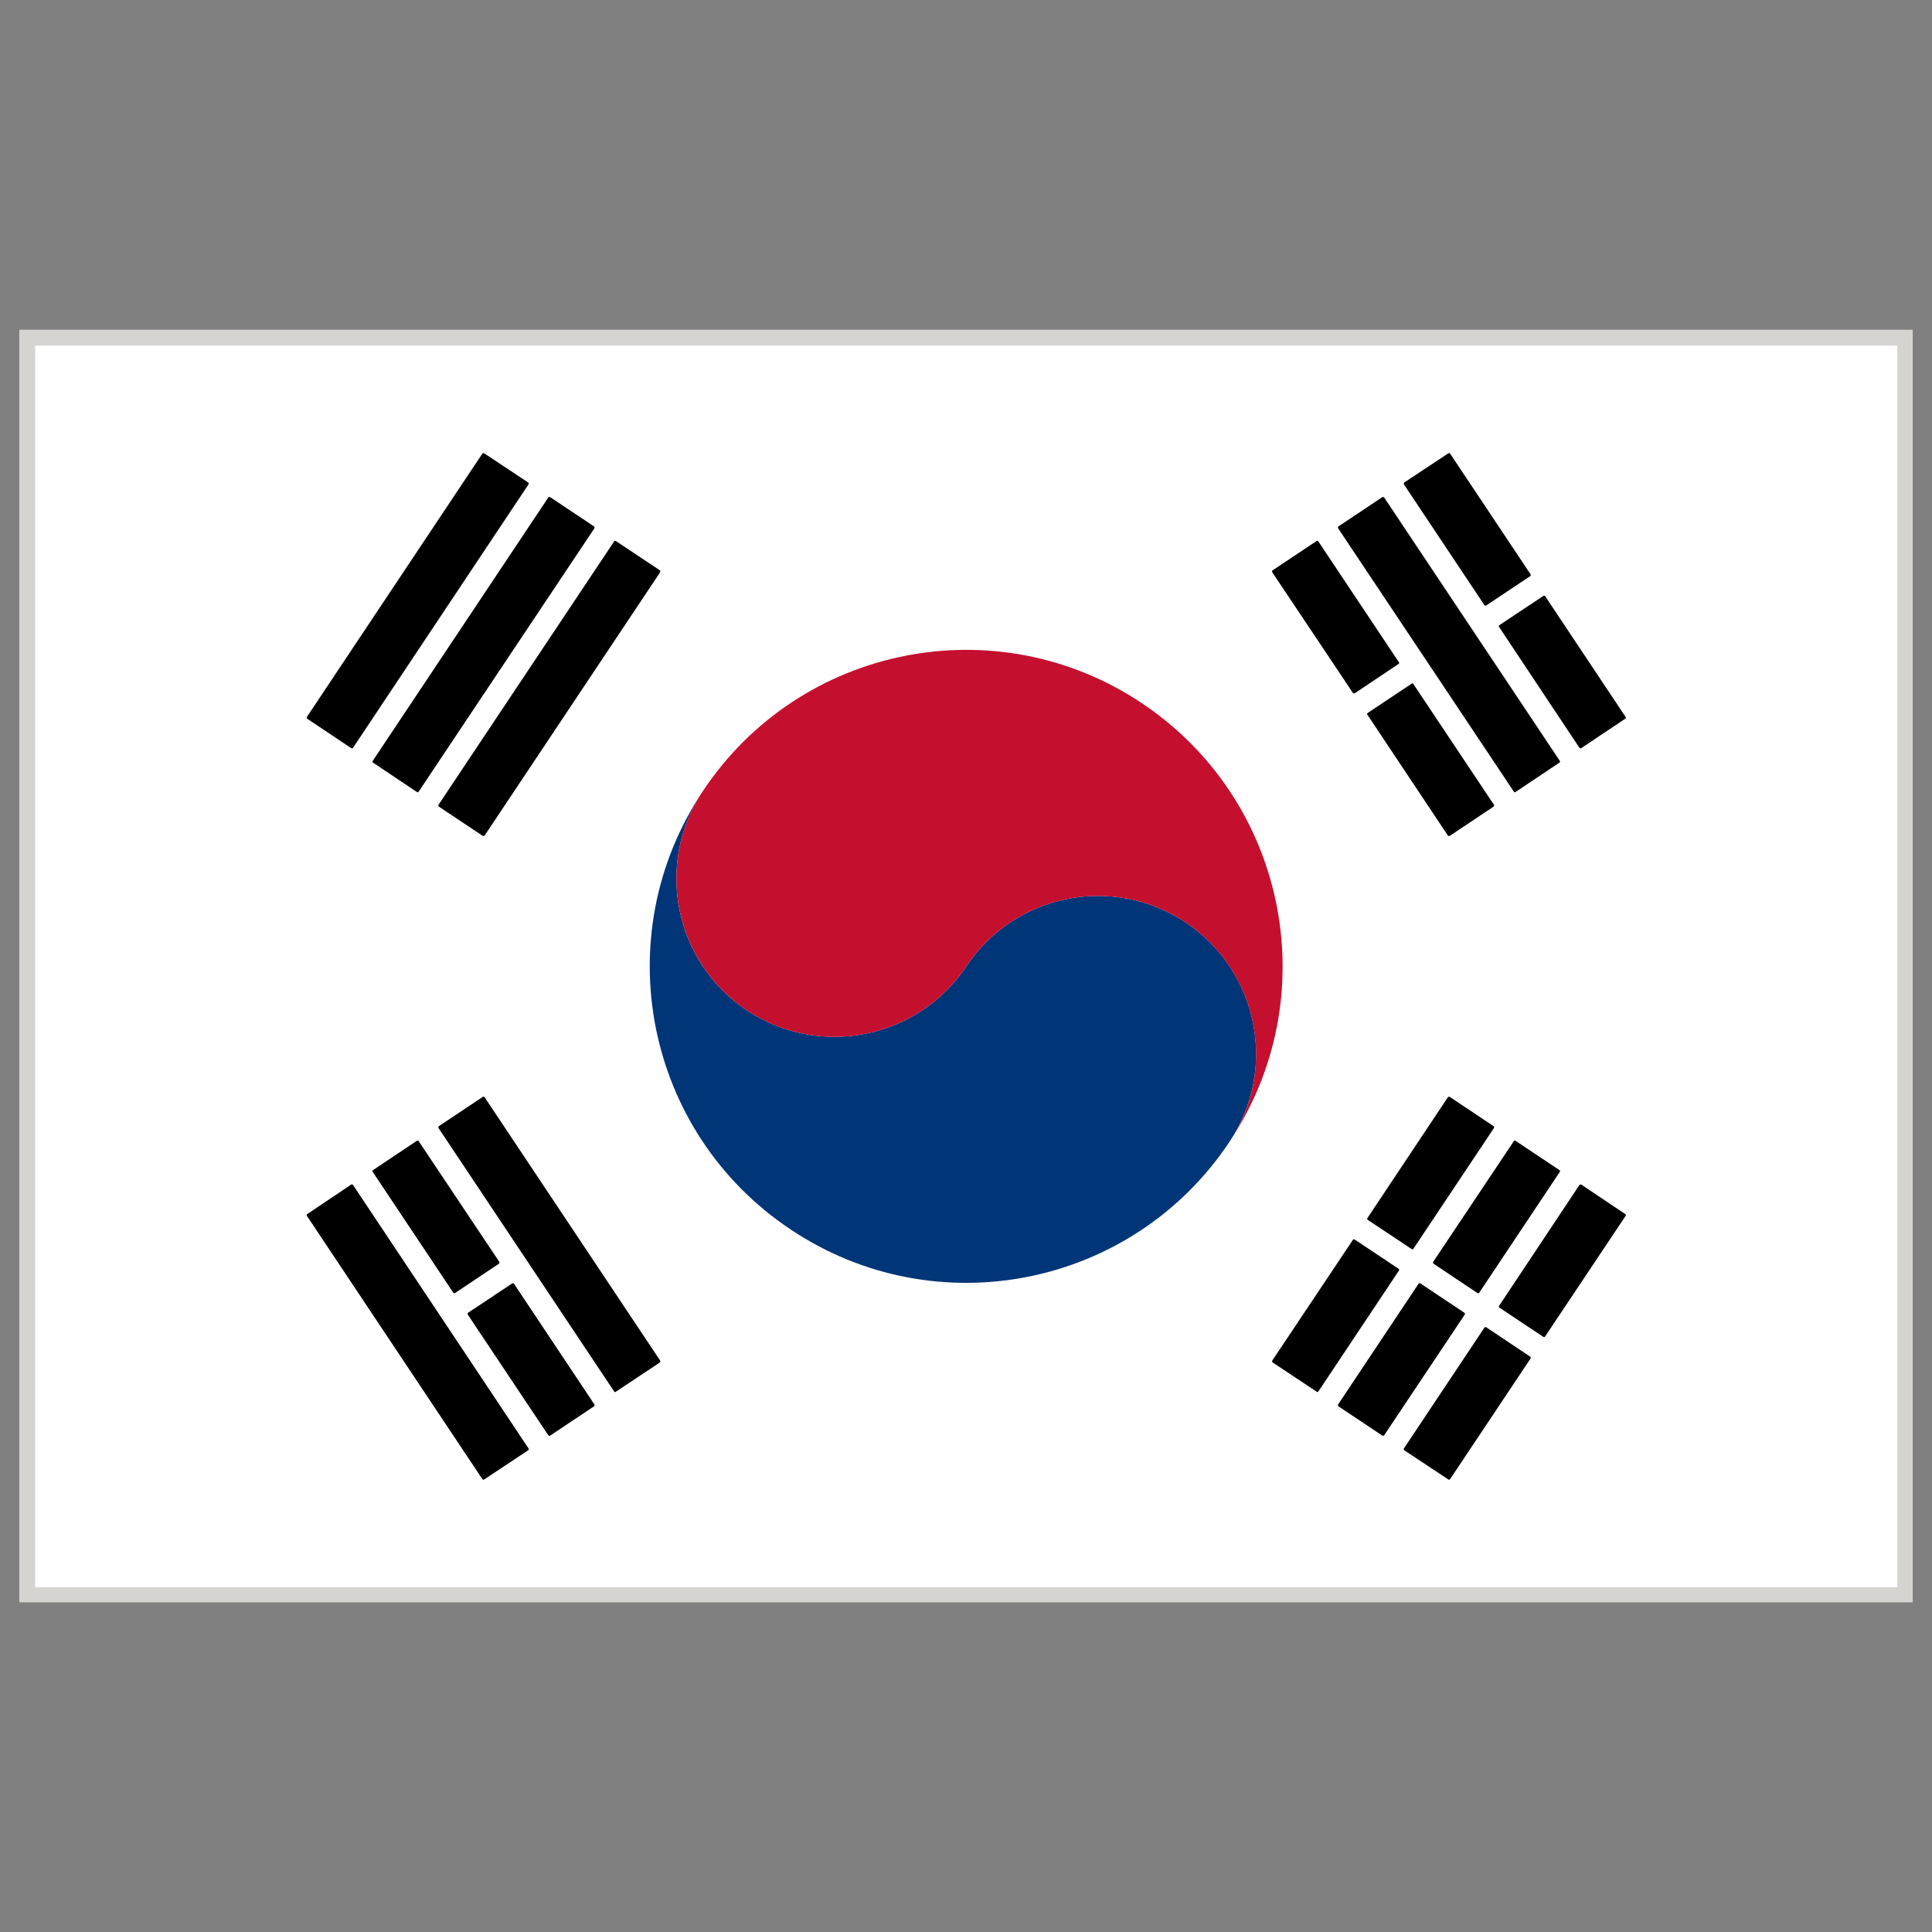
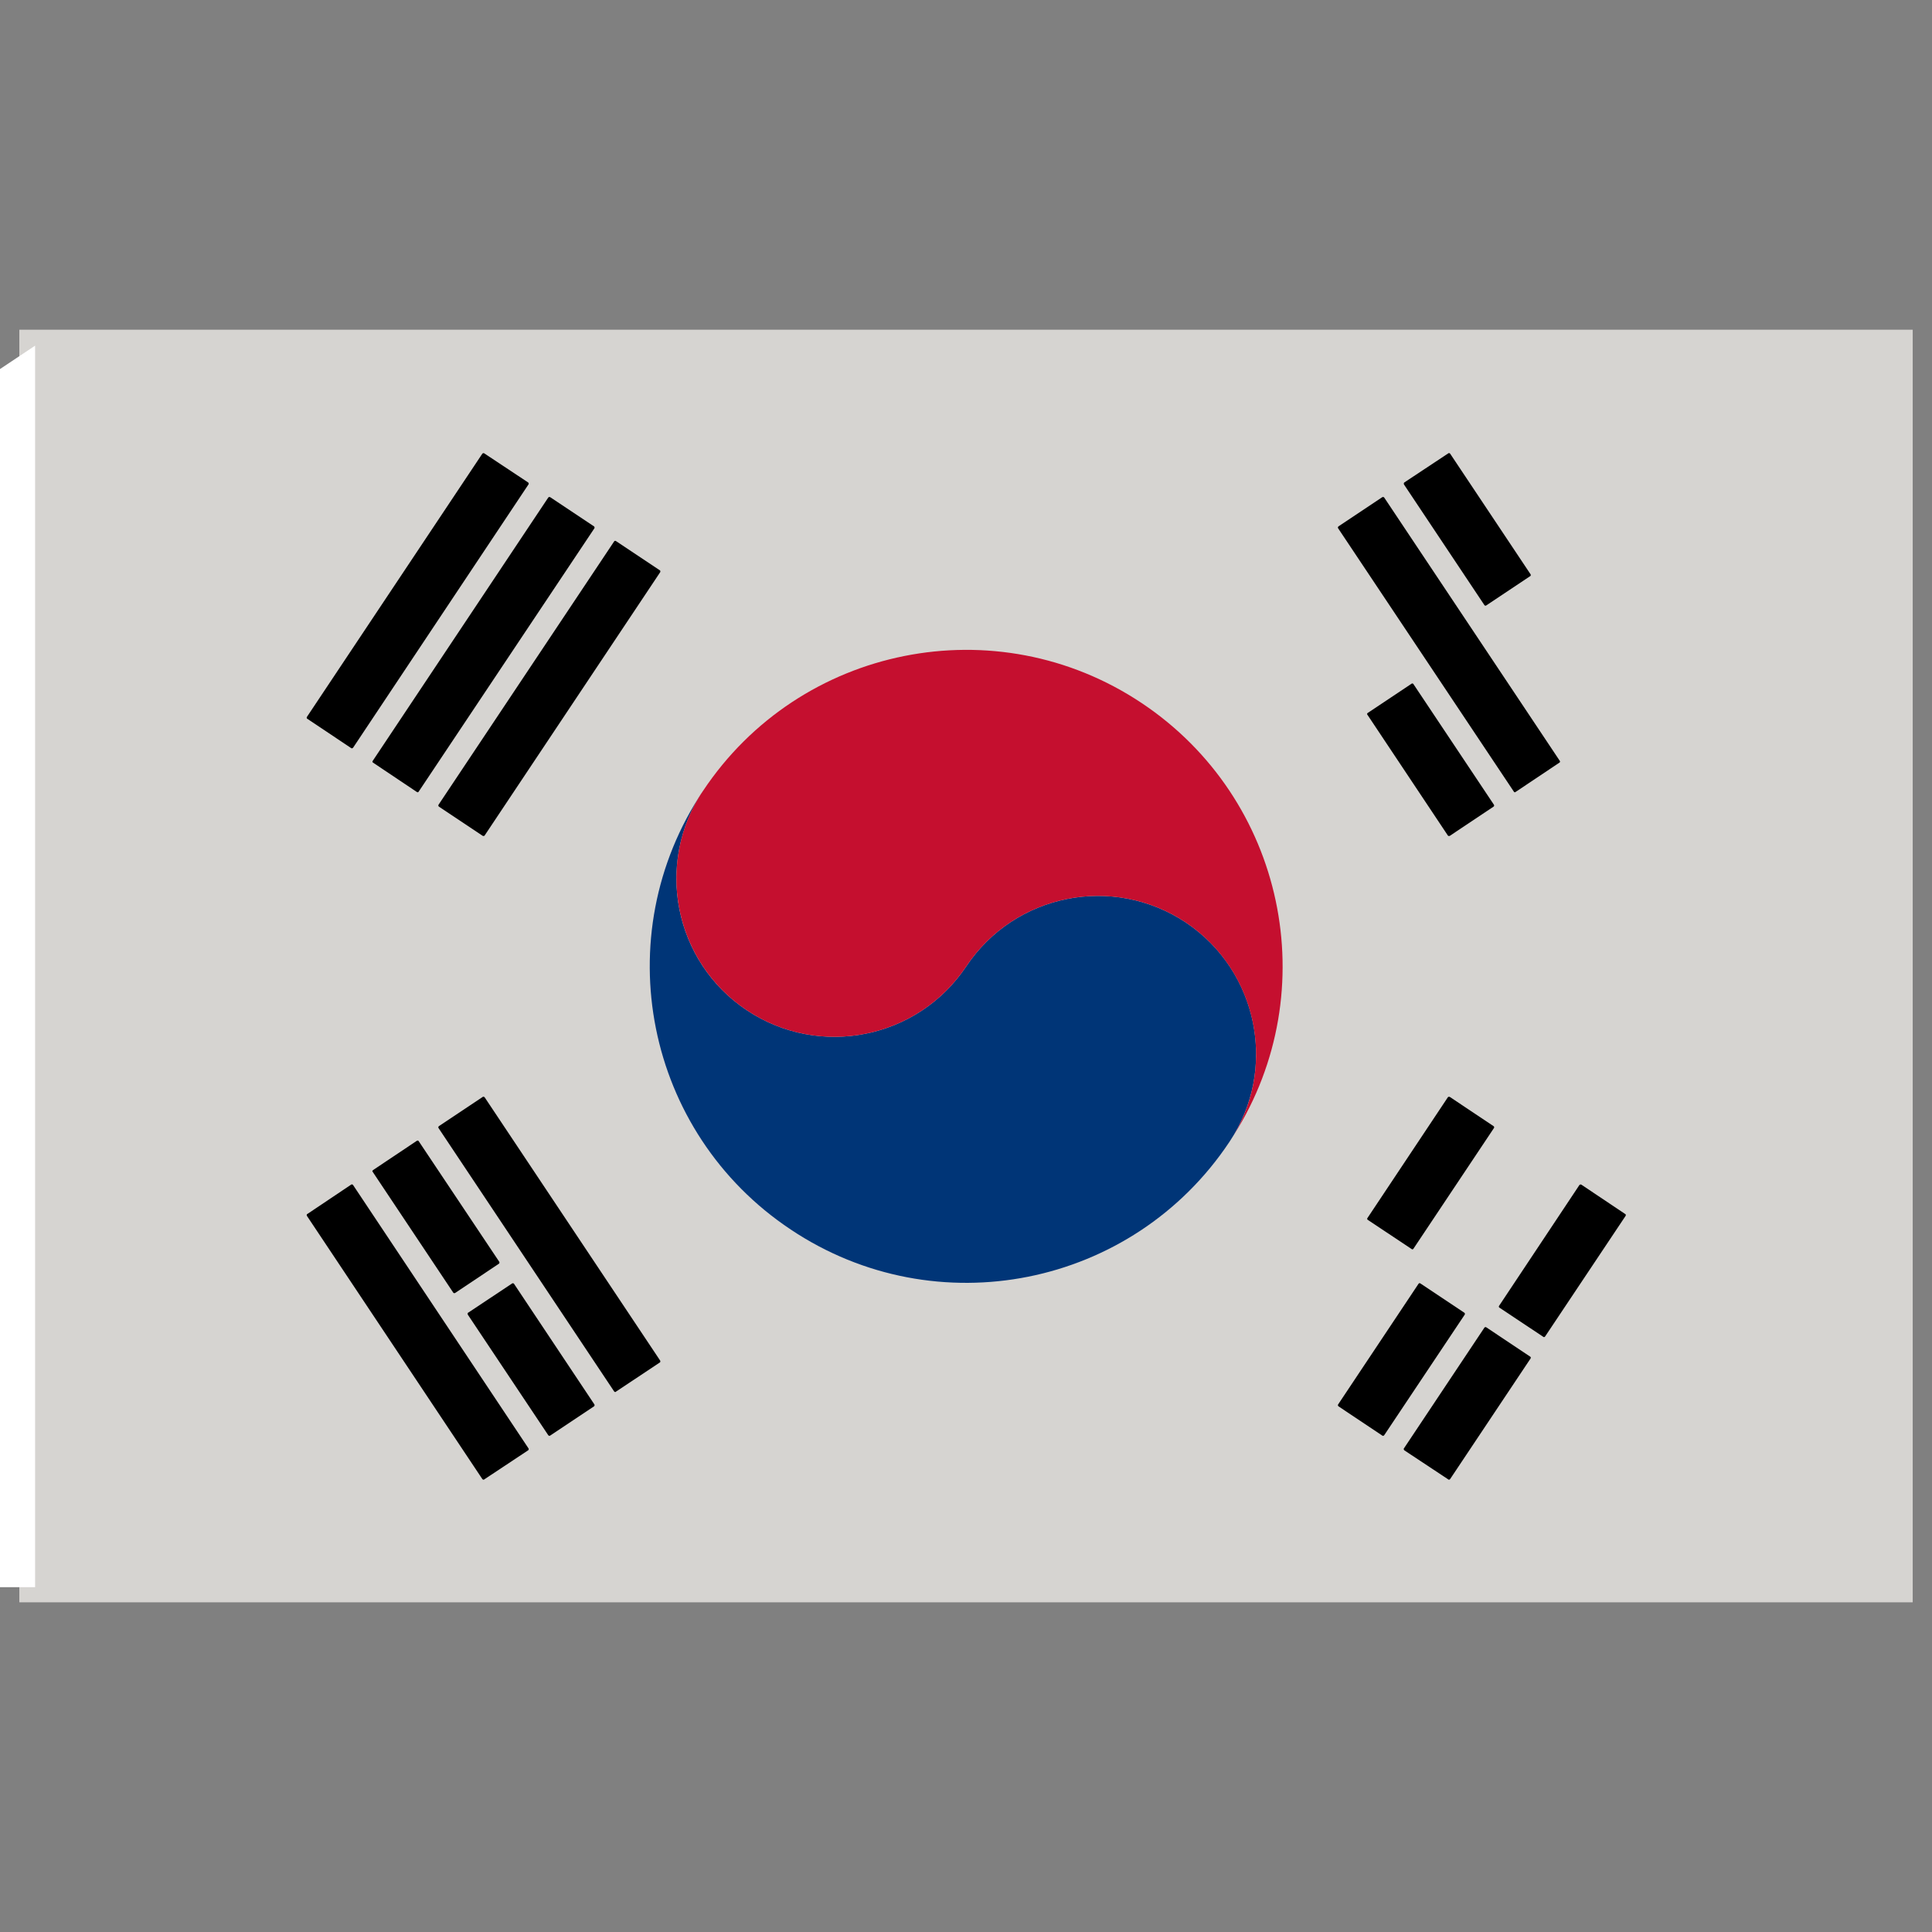
<svg xmlns="http://www.w3.org/2000/svg" id="Warstwa_1" enable-background="new 0 0 283.46 283.46" height="283.46" viewBox="0 0 283.46 283.46" width="283.46">
  <rect x="0" y="0" width="283.46" height="283.46" fill="#808080" stroke="none" />
  <g>
    <path d="m2.835 48.375h277.794v186.714h-277.794z" fill="#d6d4d1" />
    <g>
      <g>
-         <path d="m5.149 50.713h273.223v182.155h-273.223z" fill="#fff" />
+         <path d="m5.149 50.713v182.155h-273.223z" fill="#fff" />
      </g>
      <g>
        <g>
          <path d="m103.15 116.033c-7.123 10.668-4.244 25.079 6.424 32.193 10.661 7.1 25.063 4.229 32.194-6.44 7.122-10.668 21.523-13.54 32.193-6.456 10.668 7.13 13.547 21.542 6.416 32.208-14.207 21.338-43.026 27.111-64.363 12.855-21.336-14.202-27.117-43.023-12.864-64.36" fill="#003577" />
          <path d="m109.574 148.227c10.661 7.1 25.063 4.229 32.194-6.44 7.122-10.668 21.523-13.54 32.193-6.456 10.322 6.918 13.343 20.655 7.074 31.189 13.383-21.203 7.469-49.35-13.517-63.36-21.337-14.246-50.165-8.464-64.371 12.873-.243.345-.439.674-.651 1.02-6.272 10.535-3.253 24.271 7.078 31.174z" fill="#c50f2f" />
        </g>
        <g>
          <path d="m54.742 111.899 6.417 4.299c.047.016.086.047.125.047h.031c.055-.031.11-.063.126-.118l25.769-38.618c.023-.055.031-.086.023-.149-.008-.047-.055-.094-.07-.125l-6.456-4.299c-.078-.031-.212-.023-.267.063l-25.753 38.634c-.063.086-.055.219.055.266z" />
          <path d="m51.518 109.758c.039.023.063.039.118.039 0 0 .016-.008.039-.008.031-.016.094-.055.125-.078l25.746-38.649c.063-.079.023-.204-.055-.275l-6.448-4.275c-.032-.024-.086-.047-.142-.024-.047.016-.094.032-.133.071l-25.738 38.625c-.063.11-.031.22.047.267z" />
          <path d="m90.371 79.384c-.094-.063-.211-.047-.274.063l-25.753 38.618c-.032.055-.04.102-.032.149.008.039.047.102.071.125l6.456 4.307c.039.008.063.008.102.008.071 0 .134-.008.165-.071l25.753-38.626c.048-.102.04-.235-.047-.282z" />
        </g>
        <g>
          <path d="m232.01 173.807c-.038-.022-.094-.03-.156-.022-.031.008-.086.056-.125.078l-11.782 17.721c-.071.078-.048.203.039.268l6.44 4.283c.031.029.078.047.102.047s.031-.008.047-.008c.055-.021.088-.039.127-.096l11.805-17.688c.057-.115.039-.22-.055-.268z" />
-           <path d="m216.769 189.716c.024.008.071.016.126.016h.023c.047-.008.107-.047.125-.086l11.807-17.705c.063-.086.047-.22-.063-.272l-6.427-4.291c-.104-.056-.22-.048-.267.069l-11.814 17.688c-.047.095-.037.196.049.274z" />
          <path d="m214.838 192.595-6.439-4.291c-.031-.039-.086-.039-.148-.039-.03 0-.094.047-.125.087l-11.799 17.704c-.031.063-.039.096-.031.157.018.047.057.094.078.118l6.448 4.307c.031.023.079.023.103.023.063 0 .117-.023.164-.088l11.822-17.705c.047-.077.015-.21-.073-.273z" />
          <path d="m200.68 178.977 6.433 4.282c.048.023.063.048.11.048h.031c.063-.032.102-.056.133-.11l11.799-17.688c.07-.102.039-.204-.04-.273l-6.448-4.308c-.047-.008-.102-.016-.148-.008-.039.008-.094.016-.125.071l-11.791 17.711c-.079.087-.048.22.046.275z" />
          <path d="m218.056 194.736c-.031-.021-.087-.039-.142-.021-.063 0-.086.029-.125.076l-11.814 17.723c-.055.07-.008.204.063.273l6.457 4.274c.016.017.055.04.094.04.063 0 .125-.04.172-.095l11.8-17.688c.069-.117.03-.236-.056-.275z" />
-           <path d="m205.286 186.264c-.033-.022-.057-.086-.111-.126l-6.407-4.273c-.125-.063-.235-.023-.272.047l-11.83 17.705c-.022.047-.022.108-.022.155 0 .063.047.095.077.126l6.449 4.283c.021.031.068.055.117.055.047 0 .108-.047.155-.103l11.798-17.704c.046-.04.053-.101.046-.165z" />
        </g>
        <g>
-           <path d="m219.946 91.99 11.782 17.721c.039.023.094.063.125.078.022 0 .039.008.039.008.063 0 .087-.016.118-.039l6.439-4.307c.094-.047.108-.157.055-.267l-11.804-17.713c-.039-.023-.072-.063-.128-.07-.055-.007-.094 0-.147.039l-6.439 4.283c-.088.063-.111.181-.04.267z" />
          <path d="m217.79 88.782c.039.047.063.071.125.079h.055c.017 0 .057 0 .088-.031l6.447-4.299c.086-.039.125-.157.056-.274l-11.8-17.699c-.07-.086-.195-.11-.266-.047l-6.457 4.275c-.049.04-.07.086-.07.133-.008.055 0 .118.008.142z" />
          <path d="m212.422 122.575c.031.063.088.079.127.079h.039c.047 0 .07 0 .107-.008l6.448-4.307c.079-.071.108-.173.04-.274l-11.801-17.688c-.068-.118-.188-.125-.272-.071l-6.433 4.291c-.049.047-.088.063-.096.133-.008.055 0 .102.047.142z" />
-           <path d="m198.491 101.655c.016.063.088.078.149.078.039 0 .077-.016.125-.016l6.409-4.291c.055-.031.078-.094.109-.118.008-.07 0-.125-.049-.165l-11.798-17.697c-.063-.11-.188-.126-.272-.063l-6.449 4.291c-.03.039-.077.063-.077.125 0 .047 0 .102.022.157z" />
          <path d="m222.096 116.127c.016.055.063.086.125.118h.031c.031 0 .068-.031.108-.047l6.427-4.299c.107-.047.125-.18.063-.267l-25.762-38.634c-.055-.086-.18-.094-.269-.063l-6.446 4.299c-.023.031-.063.079-.078.125-.008.063 0 .094.031.149z" />
        </g>
        <g>
          <path d="m71.105 160.991c-.07-.071-.188-.118-.267-.063l-6.456 4.308c-.023.022-.063.086-.071.102-.008.07 0 .118.032.172l25.753 38.625c.039.056.118.103.149.103.055 0 .102-.021.125-.055l6.44-4.283c.087-.047.095-.173.047-.281z" />
          <path d="m61.159 167.375-6.417 4.291c-.047.048-.071.063-.102.127-.008.063 0 .109.047.148l11.806 17.703c.016.039.07.078.125.086h.024c.047 0 .102-.008.118-.016l6.448-4.309c.078-.078.094-.18.047-.272l-11.814-17.688c-.055-.117-.165-.125-.282-.07z" />
          <path d="m75.412 188.351c-.071-.087-.196-.095-.267-.048l-6.456 4.291c-.063.022-.071.071-.079.118 0 .07 0 .094.016.156l11.814 17.705c.039.063.102.086.172.086.016 0 .063 0 .094-.022l6.456-4.308c.016-.023.063-.07.07-.117.008-.063 0-.094-.023-.157z" />
          <path d="m51.8 173.863c-.063-.086-.188-.125-.282-.056l-6.433 4.313c-.055.009-.071.056-.079.125-.023.018 0 .088.023.143l25.738 38.618c.047.055.118.095.172.095.04 0 .086-.023.103-.04l6.448-4.274c.055-.039.071-.086.079-.133 0-.063 0-.119-.023-.143z" />
        </g>
      </g>
    </g>
  </g>
</svg>